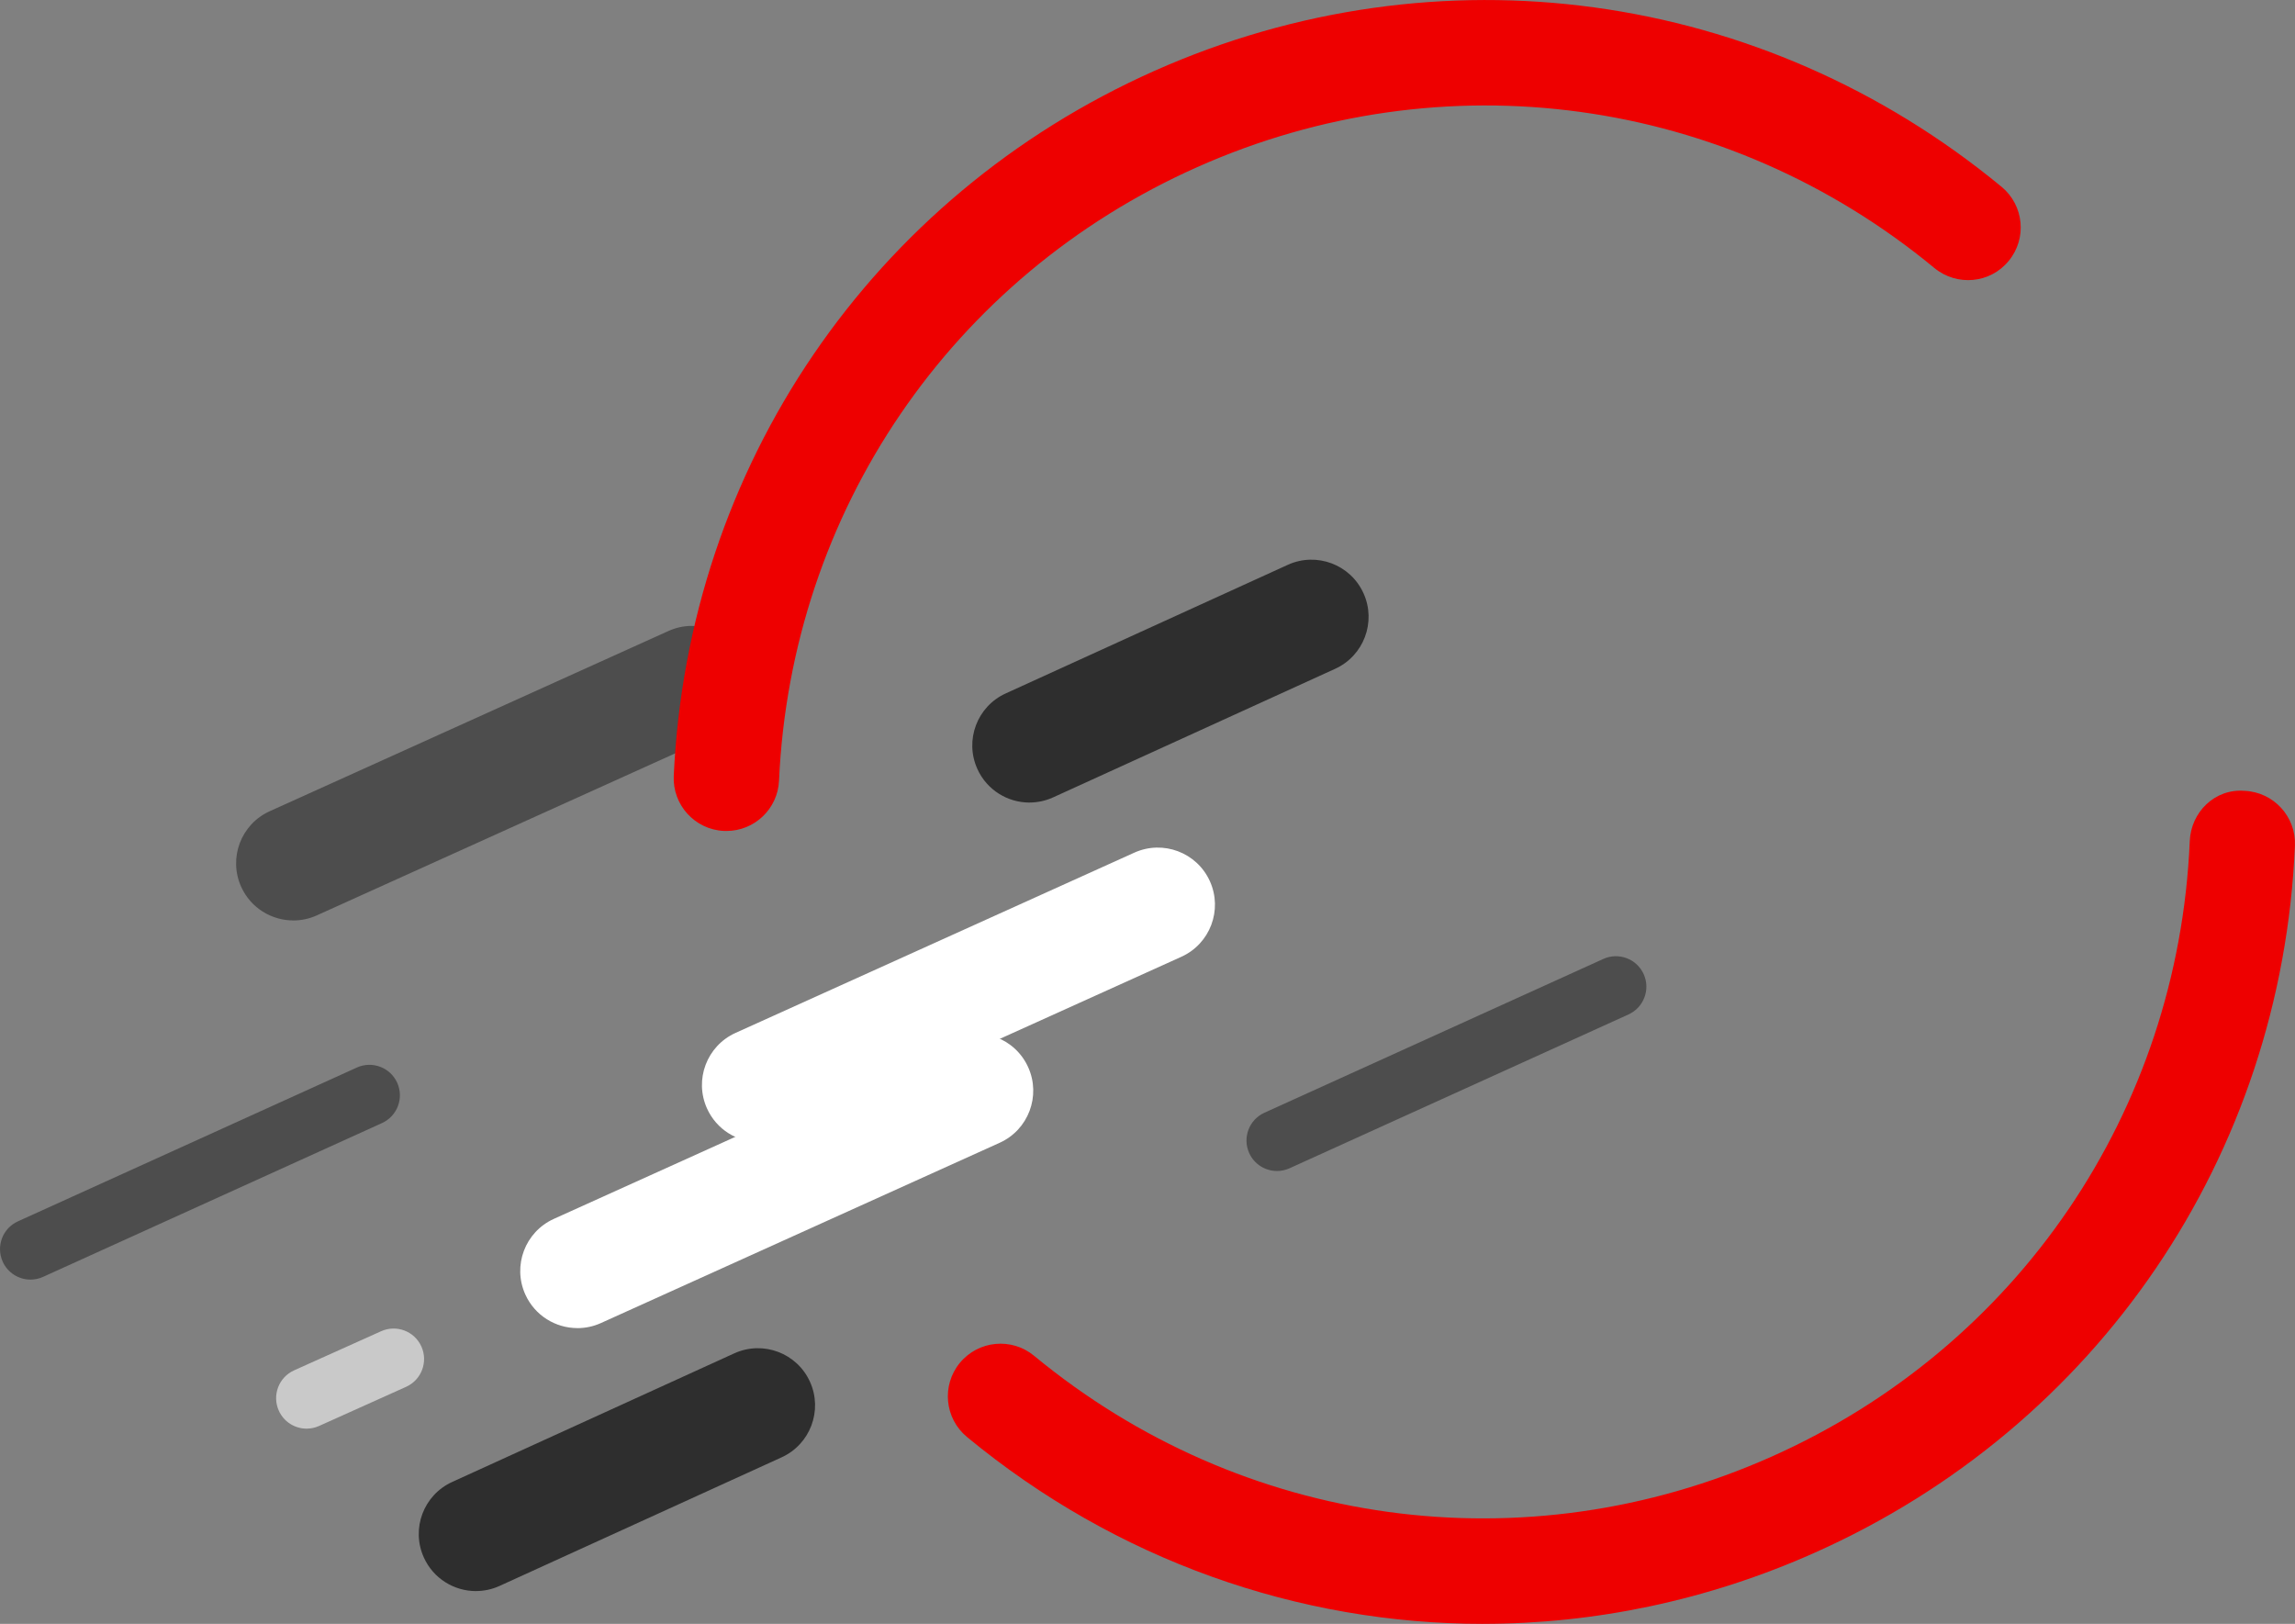
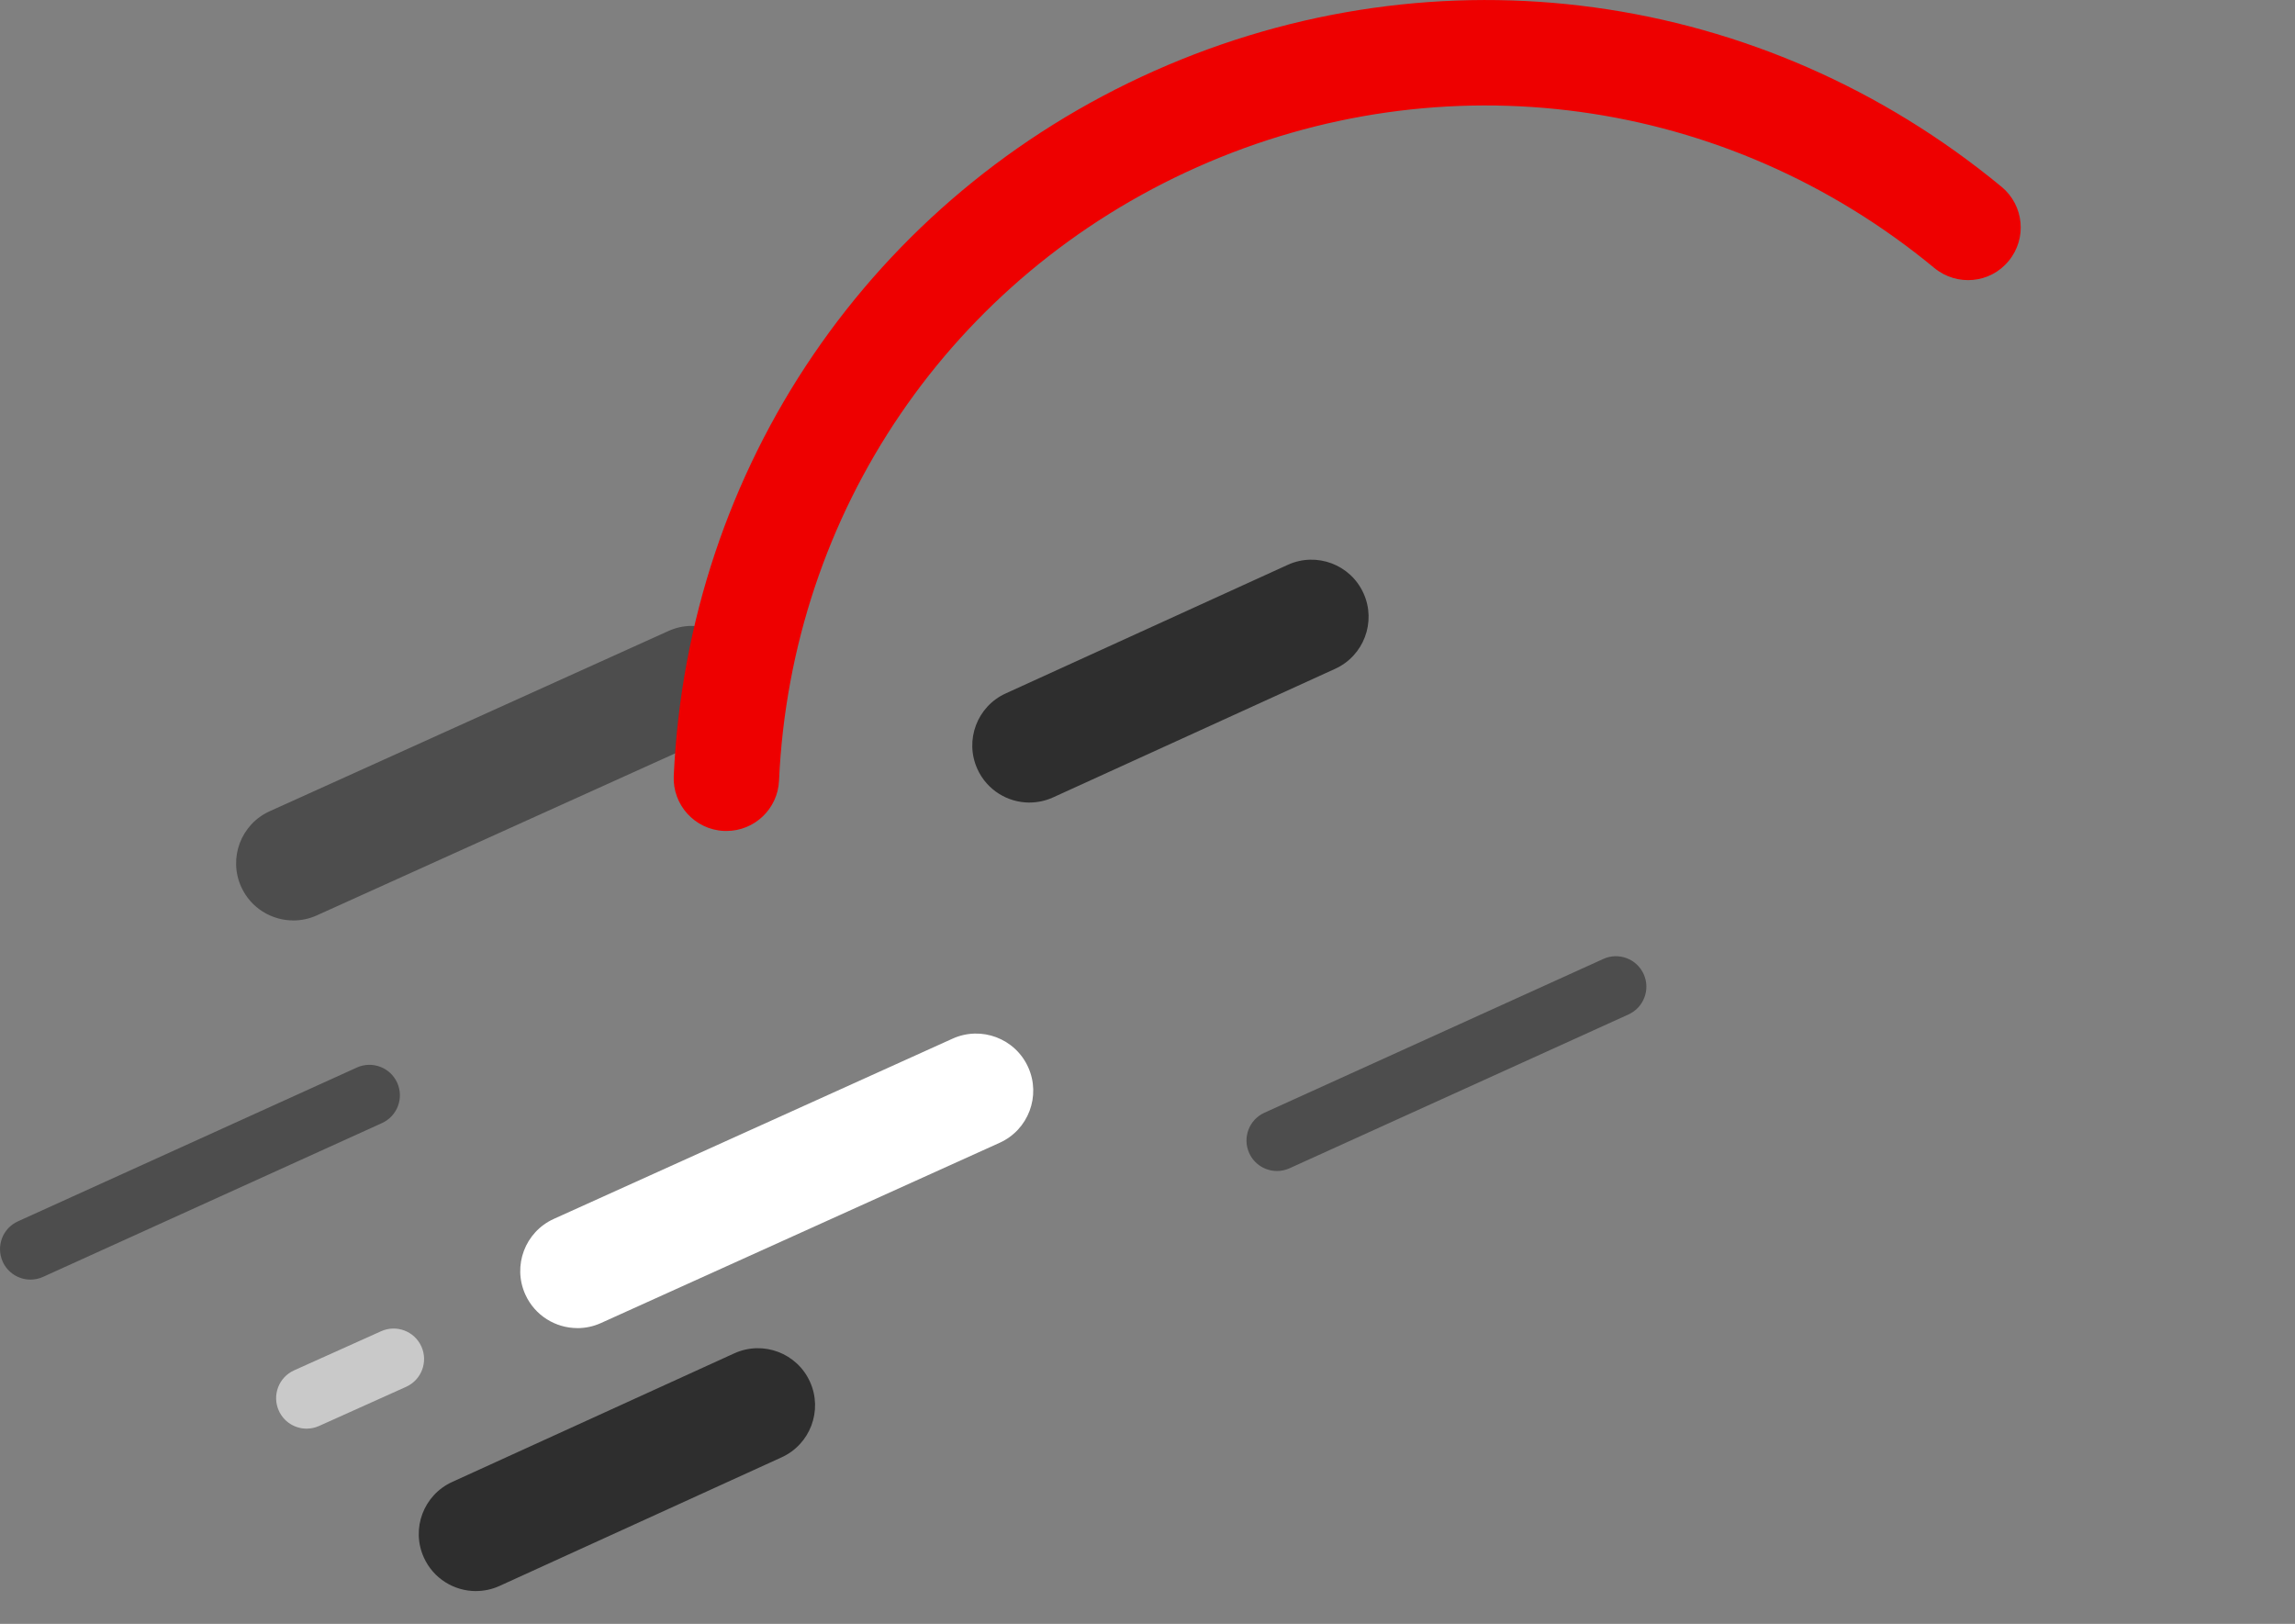
<svg xmlns="http://www.w3.org/2000/svg" id="Layer_2" data-name="Layer 2" viewBox="0 0 683.41 483.54">
  <rect x="0" y="0" width="683.41" height="483.54" fill="#808080" stroke="none" />
  <defs>
    <style>
      .cls-1 {
        fill: #4d4d4d;
      }

      .cls-2 {
        fill: #c9c9c9;
      }

      .cls-3 {
        fill: #fff;
      }

      .cls-4 {
        fill: #e00;
      }

      .cls-5 {
        fill: #2e2e2e;
      }
    </style>
  </defs>
  <g id="Layer_1-2" data-name="Layer 1">
    <path class="cls-1" d="M87.33,274.08c-6.48,0-12.67-3.72-15.51-10.01-3.87-8.56-.07-18.64,8.49-22.51l118.74-53.67c8.56-3.87,18.64-.07,22.51,8.5,3.87,8.56.07,18.64-8.49,22.51l-118.74,53.68c-2.27,1.03-4.65,1.51-7,1.51" />
    <g>
      <path class="cls-4" d="M216.31,247.44c-.25,0-.48,0-.72-.01-8.65-.39-15.35-7.73-14.96-16.38,4.17-92.04,59-172.49,143.12-209.94,84.4-37.57,181.03-24.32,252.3,34.53,6.67,5.53,7.62,15.4,2.08,22.08-5.49,6.7-15.39,7.6-22.08,2.11-61.98-51.23-146.13-62.75-219.53-30.07-73.21,32.6-120.93,102.6-124.54,182.71-.38,8.41-7.33,14.97-15.66,14.97" />
-       <path class="cls-4" d="M441.61,483.54c-55.01,0-109.27-18.97-153.66-55.65-6.68-5.53-7.62-15.4-2.11-22.08,5.53-6.69,15.42-7.61,22.08-2.11,62.02,51.22,146.09,62.78,219.57,30.07,73.4-32.68,121.15-102.91,124.58-183.27.34-8.65,7.45-15.73,16.32-15.01,8.65.37,15.37,7.68,15,16.33-3.92,92.35-58.77,173.05-143.15,210.6-31.81,14.17-65.36,21.11-98.63,21.11" />
      <path class="cls-3" d="M171.94,395.47c-6.48,0-12.67-3.72-15.51-10.01-3.87-8.56-.07-18.64,8.49-22.51l118.74-53.67c8.56-3.87,18.64-.07,22.51,8.5,3.87,8.56.07,18.64-8.49,22.51l-118.74,53.68c-2.27,1.03-4.65,1.51-7,1.51" />
    </g>
    <g>
-       <path class="cls-3" d="M226.05,340.09c-6.48,0-12.67-3.72-15.51-10.01-3.87-8.56-.07-18.64,8.49-22.51l118.74-53.67c8.56-3.87,18.64-.07,22.51,8.49,3.87,8.56.07,18.64-8.49,22.51l-118.74,53.68c-2.27,1.03-4.66,1.51-7,1.51" />
      <path class="cls-1" d="M9.08,381.03c-3.46,0-6.76-1.98-8.27-5.34-2.06-4.57-.04-9.94,4.53-12.01l100.93-45.8c4.57-2.06,9.94-.04,12.01,4.53,2.06,4.57.03,9.94-4.53,12.01l-100.93,45.8c-1.21.55-2.48.81-3.73.81" />
      <path class="cls-1" d="M380.26,348.69c-3.46,0-6.76-1.98-8.27-5.34-2.06-4.57-.04-9.94,4.53-12.01l100.93-45.8c4.57-2.06,9.94-.04,12.01,4.53,2.06,4.57.03,9.94-4.53,12.01l-100.93,45.8c-1.21.55-2.48.81-3.73.81" />
      <path class="cls-2" d="M91.3,425.41c-3.46,0-6.76-1.98-8.27-5.34-2.06-4.57-.04-9.94,4.53-12.01l25.91-11.65c4.57-2.06,9.94-.04,12.01,4.53,2.06,4.57.04,9.94-4.53,12.01l-25.91,11.65c-1.21.55-2.48.81-3.73.81" />
      <path class="cls-5" d="M141.72,473.78c-6.48,0-12.67-3.72-15.51-10.01-3.87-8.56-.07-18.64,8.49-22.51l83.99-38.29c8.56-3.87,18.64-.07,22.51,8.49,3.87,8.56.07,18.64-8.49,22.51l-83.99,38.29c-2.27,1.03-4.65,1.51-7,1.51" />
      <path class="cls-5" d="M306.55,238.98c-6.48,0-12.67-3.72-15.51-10.01-3.87-8.56-.07-18.64,8.49-22.51l83.99-38.29c8.56-3.87,18.64-.07,22.51,8.49,3.87,8.56.07,18.64-8.49,22.51l-83.99,38.29c-2.27,1.03-4.66,1.51-7,1.51" />
    </g>
  </g>
</svg>